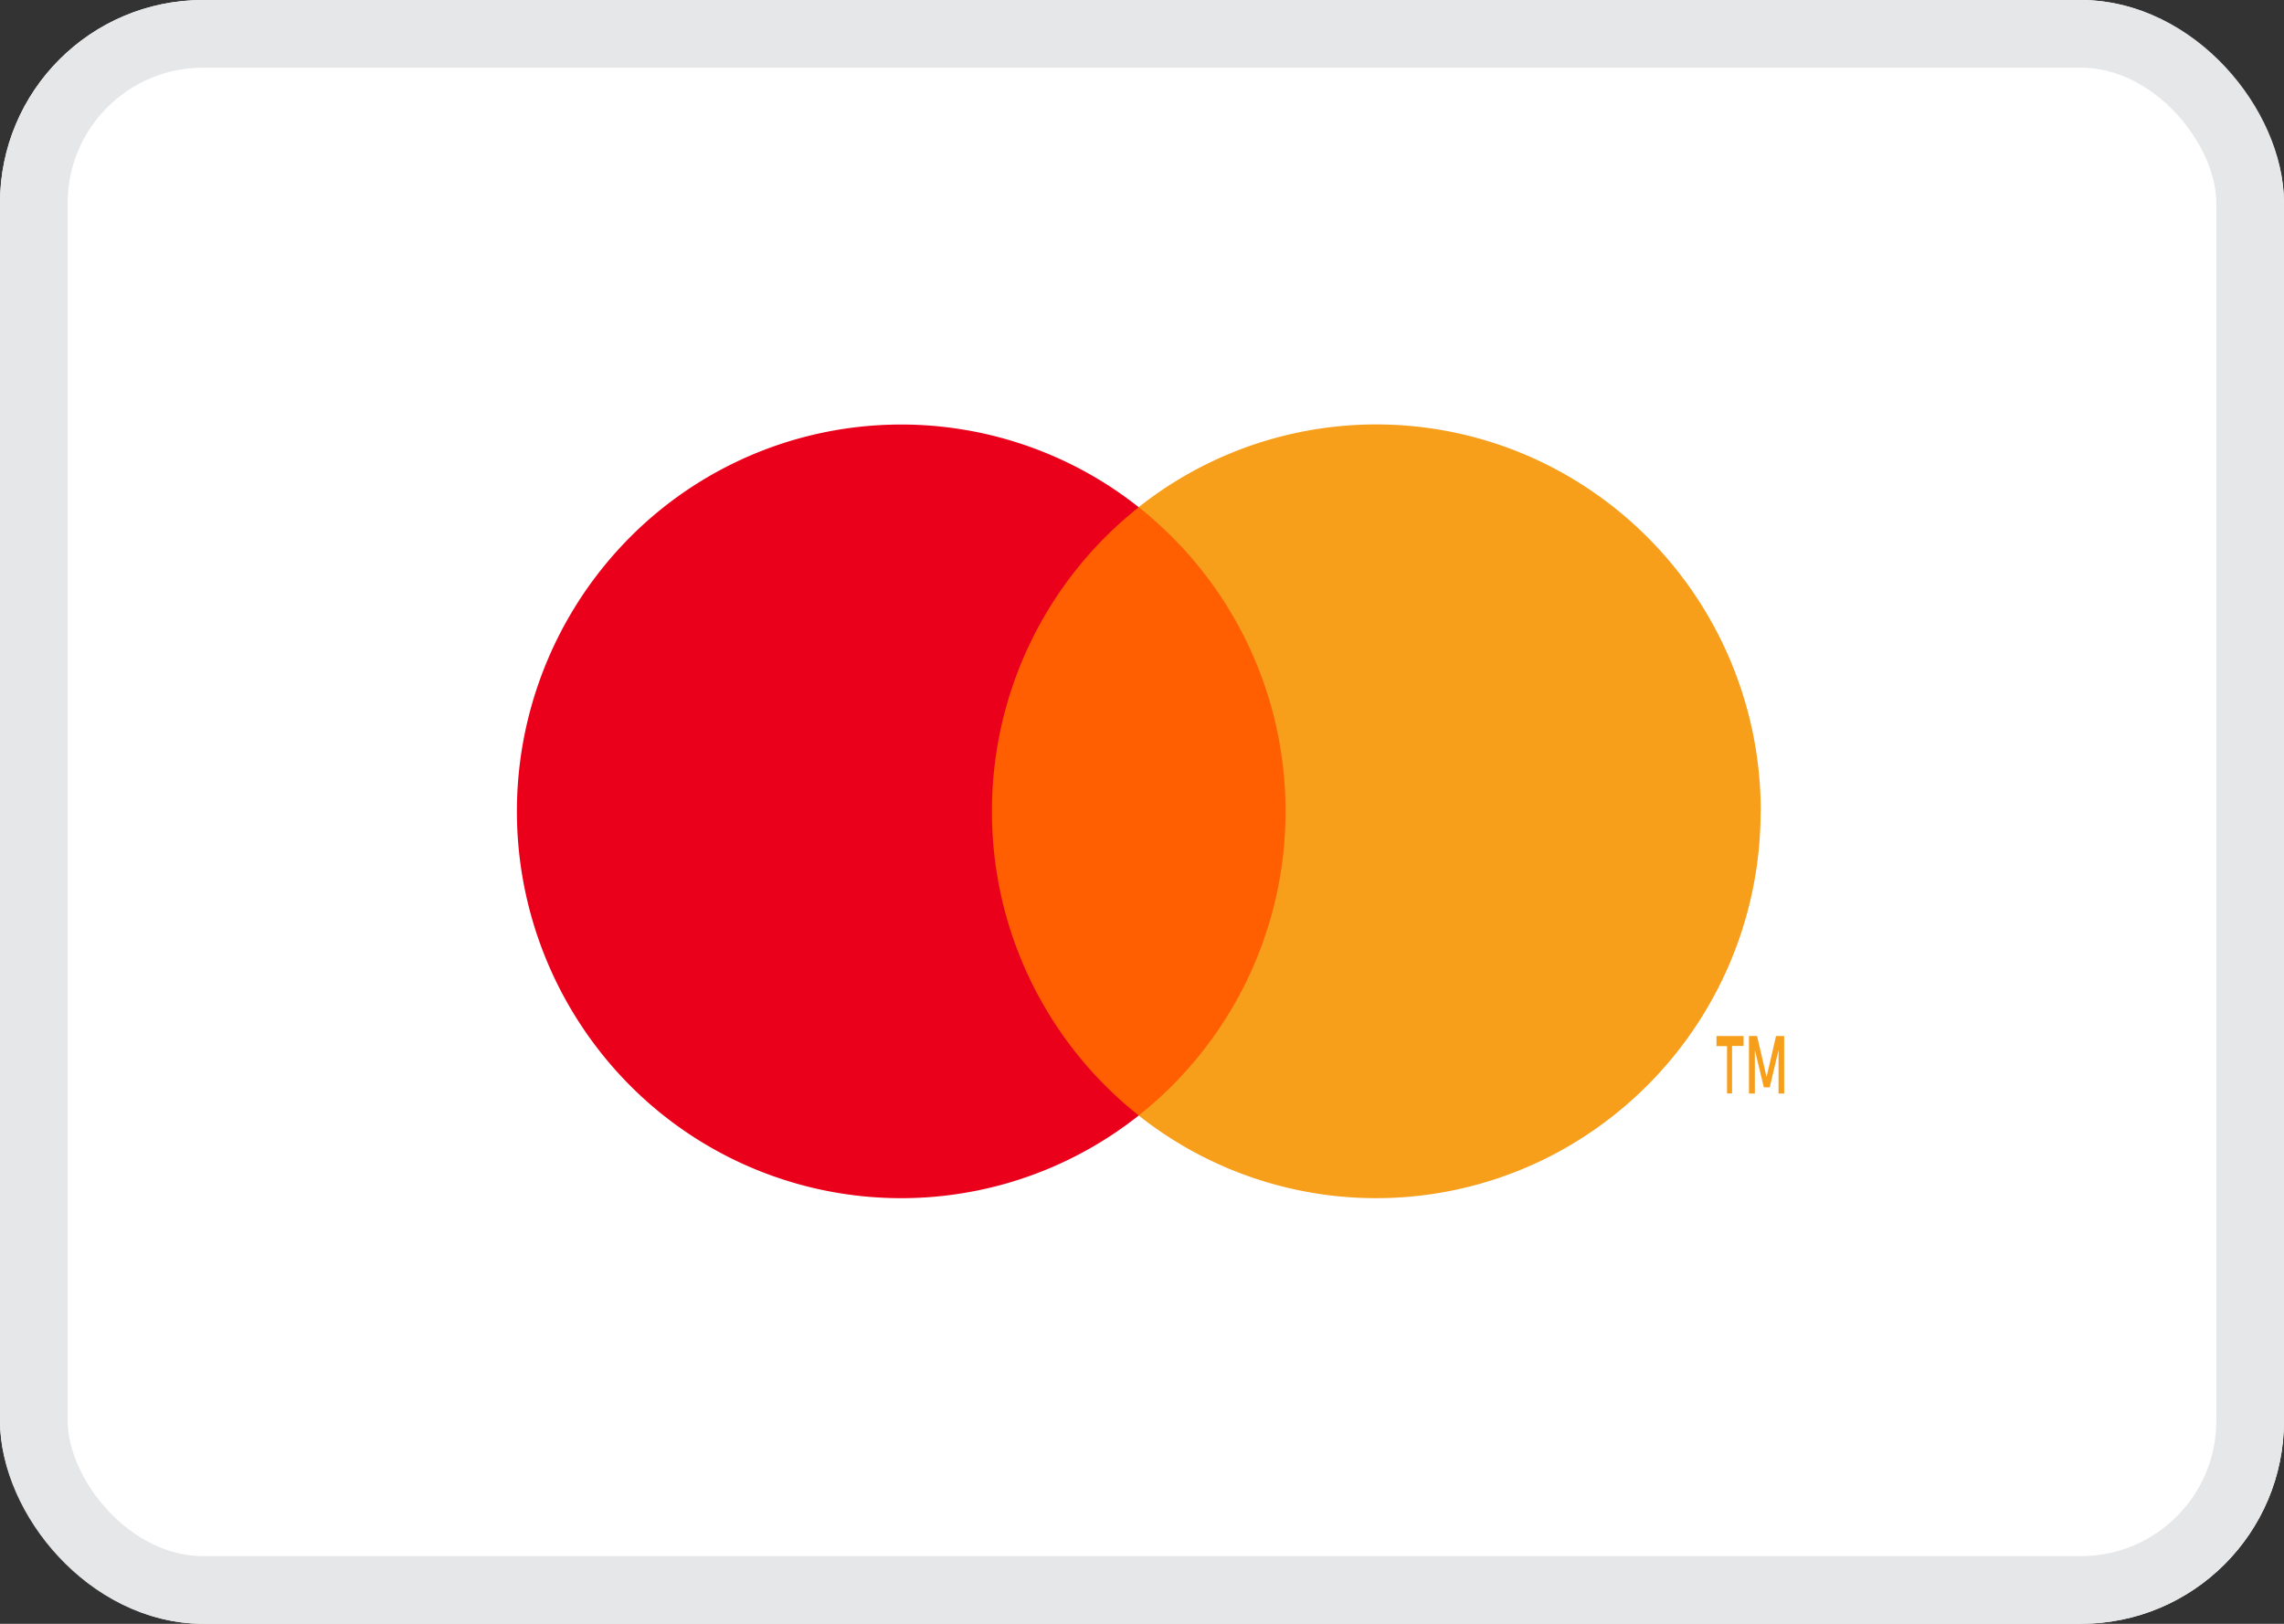
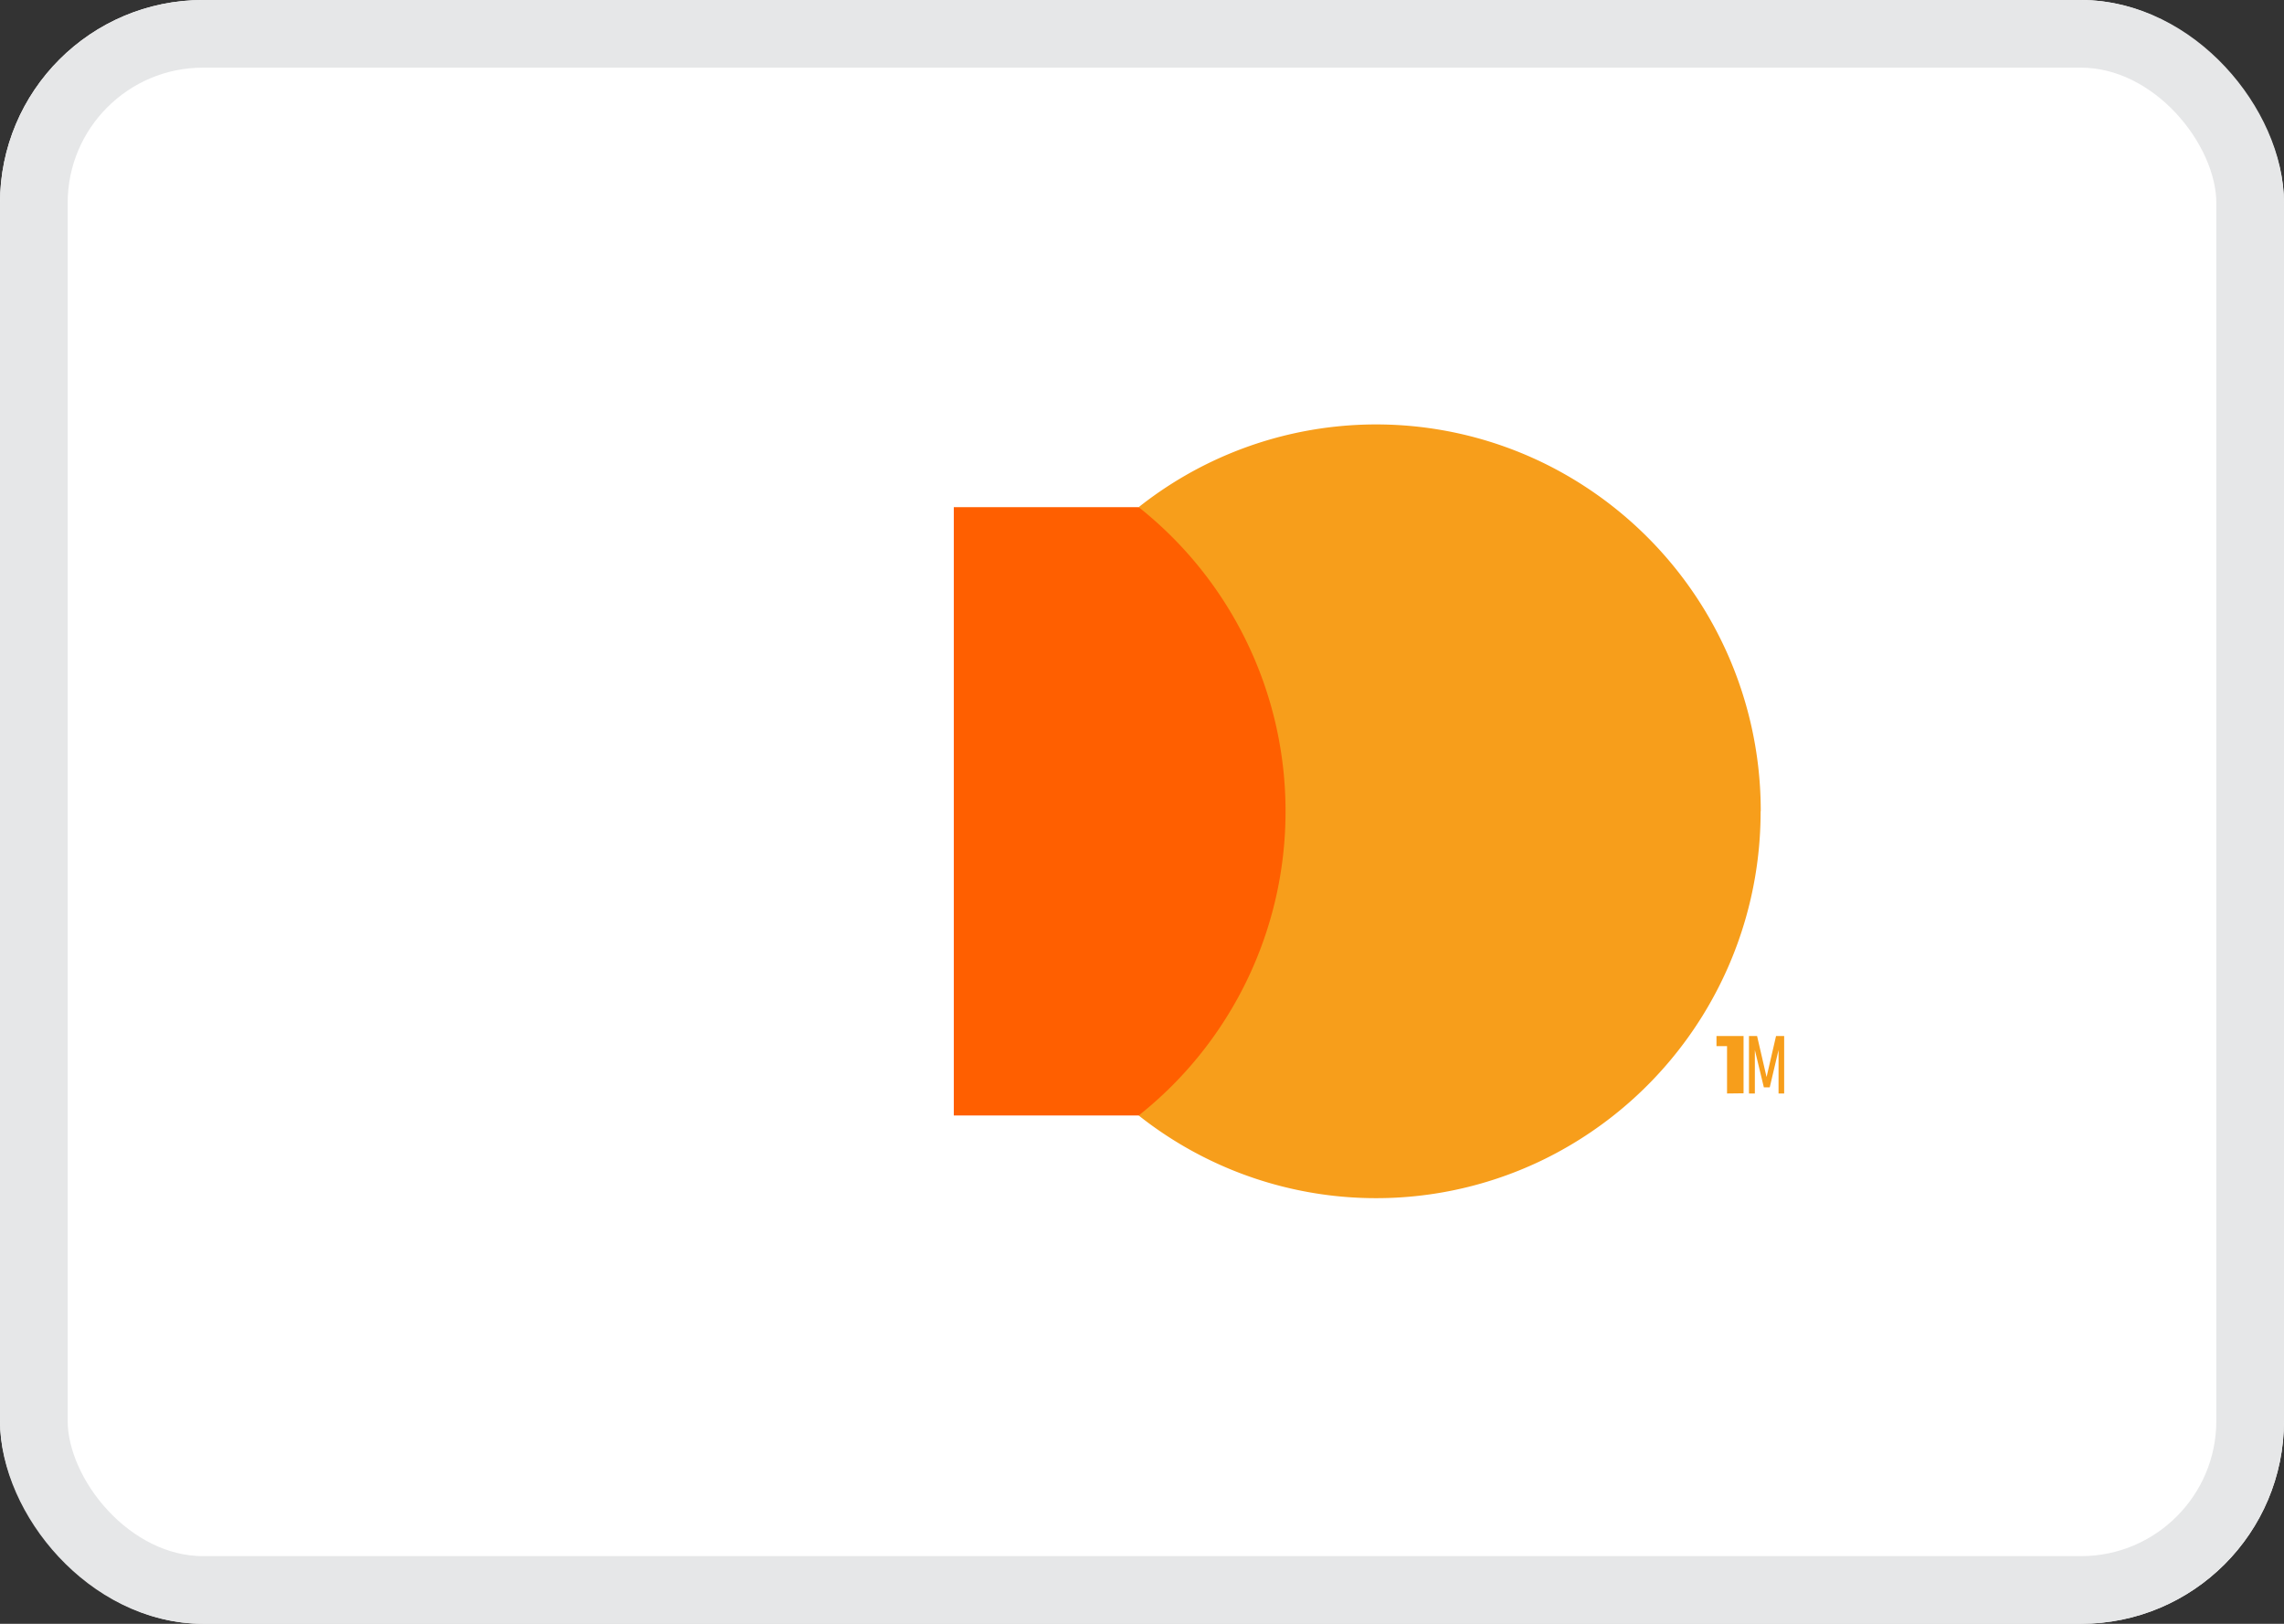
<svg xmlns="http://www.w3.org/2000/svg" id="Mastercard_" data-name="Mastercard " width="33.75" height="24" viewBox="0 0 33.75 24">
  <rect x="0" y="0" width="33.75" height="24" fill="#333333" stroke="none" />
  <g id="Rectangle_Copy_4" data-name="Rectangle Copy 4" fill="#fff" stroke="#e6e7e8" stroke-miterlimit="10" stroke-width="1">
    <rect width="33.75" height="24" rx="3" stroke="none" />
    <rect x="0.5" y="0.5" width="32.75" height="23" rx="2.5" fill="none" />
  </g>
  <g id="mc_symbol" transform="translate(6.463 5.091)">
    <g id="Group" opacity="0">
      <rect id="Rectangle" width="20.728" height="13.802" fill="#fff" />
    </g>
    <rect id="Rectangle-2" data-name="Rectangle" width="5.468" height="8.991" transform="translate(7.631 2.405)" fill="#ff5f00" />
-     <path id="Path" d="M7.02,5.717A5.723,5.723,0,0,1,9.189,1.222a5.652,5.652,0,0,0-7.682.616,5.746,5.746,0,0,0,0,7.758,5.652,5.652,0,0,0,7.682.616A5.723,5.723,0,0,1,7.02,5.717Z" transform="translate(1.175 1.184)" fill="#eb001b" />
-     <path id="Shape" d="M.917.849V.206L.787.758H.7L.567.206V.849H.48V0H.6L.74.606.88,0H1V.849Zm-.761,0v-.7H0V0H.4V.146H.23v.7Z" transform="translate(18.901 10.222)" fill="#f79e1b" />
+     <path id="Shape" d="M.917.849V.206L.787.758H.7L.567.206V.849H.48V0H.6L.74.606.88,0H1V.849Zm-.761,0v-.7H0V0H.4V.146v.7Z" transform="translate(18.901 10.222)" fill="#f79e1b" />
    <path id="Path-2" data-name="Path" d="M9.19,5.719a5.721,5.721,0,0,1-3.2,5.143A5.648,5.648,0,0,1,0,10.214a5.732,5.732,0,0,0,2.17-4.5A5.732,5.732,0,0,0,0,1.223,5.648,5.648,0,0,1,5.992.575a5.721,5.721,0,0,1,3.2,5.143Z" transform="translate(10.363 1.182)" fill="#f79e1b" />
  </g>
</svg>